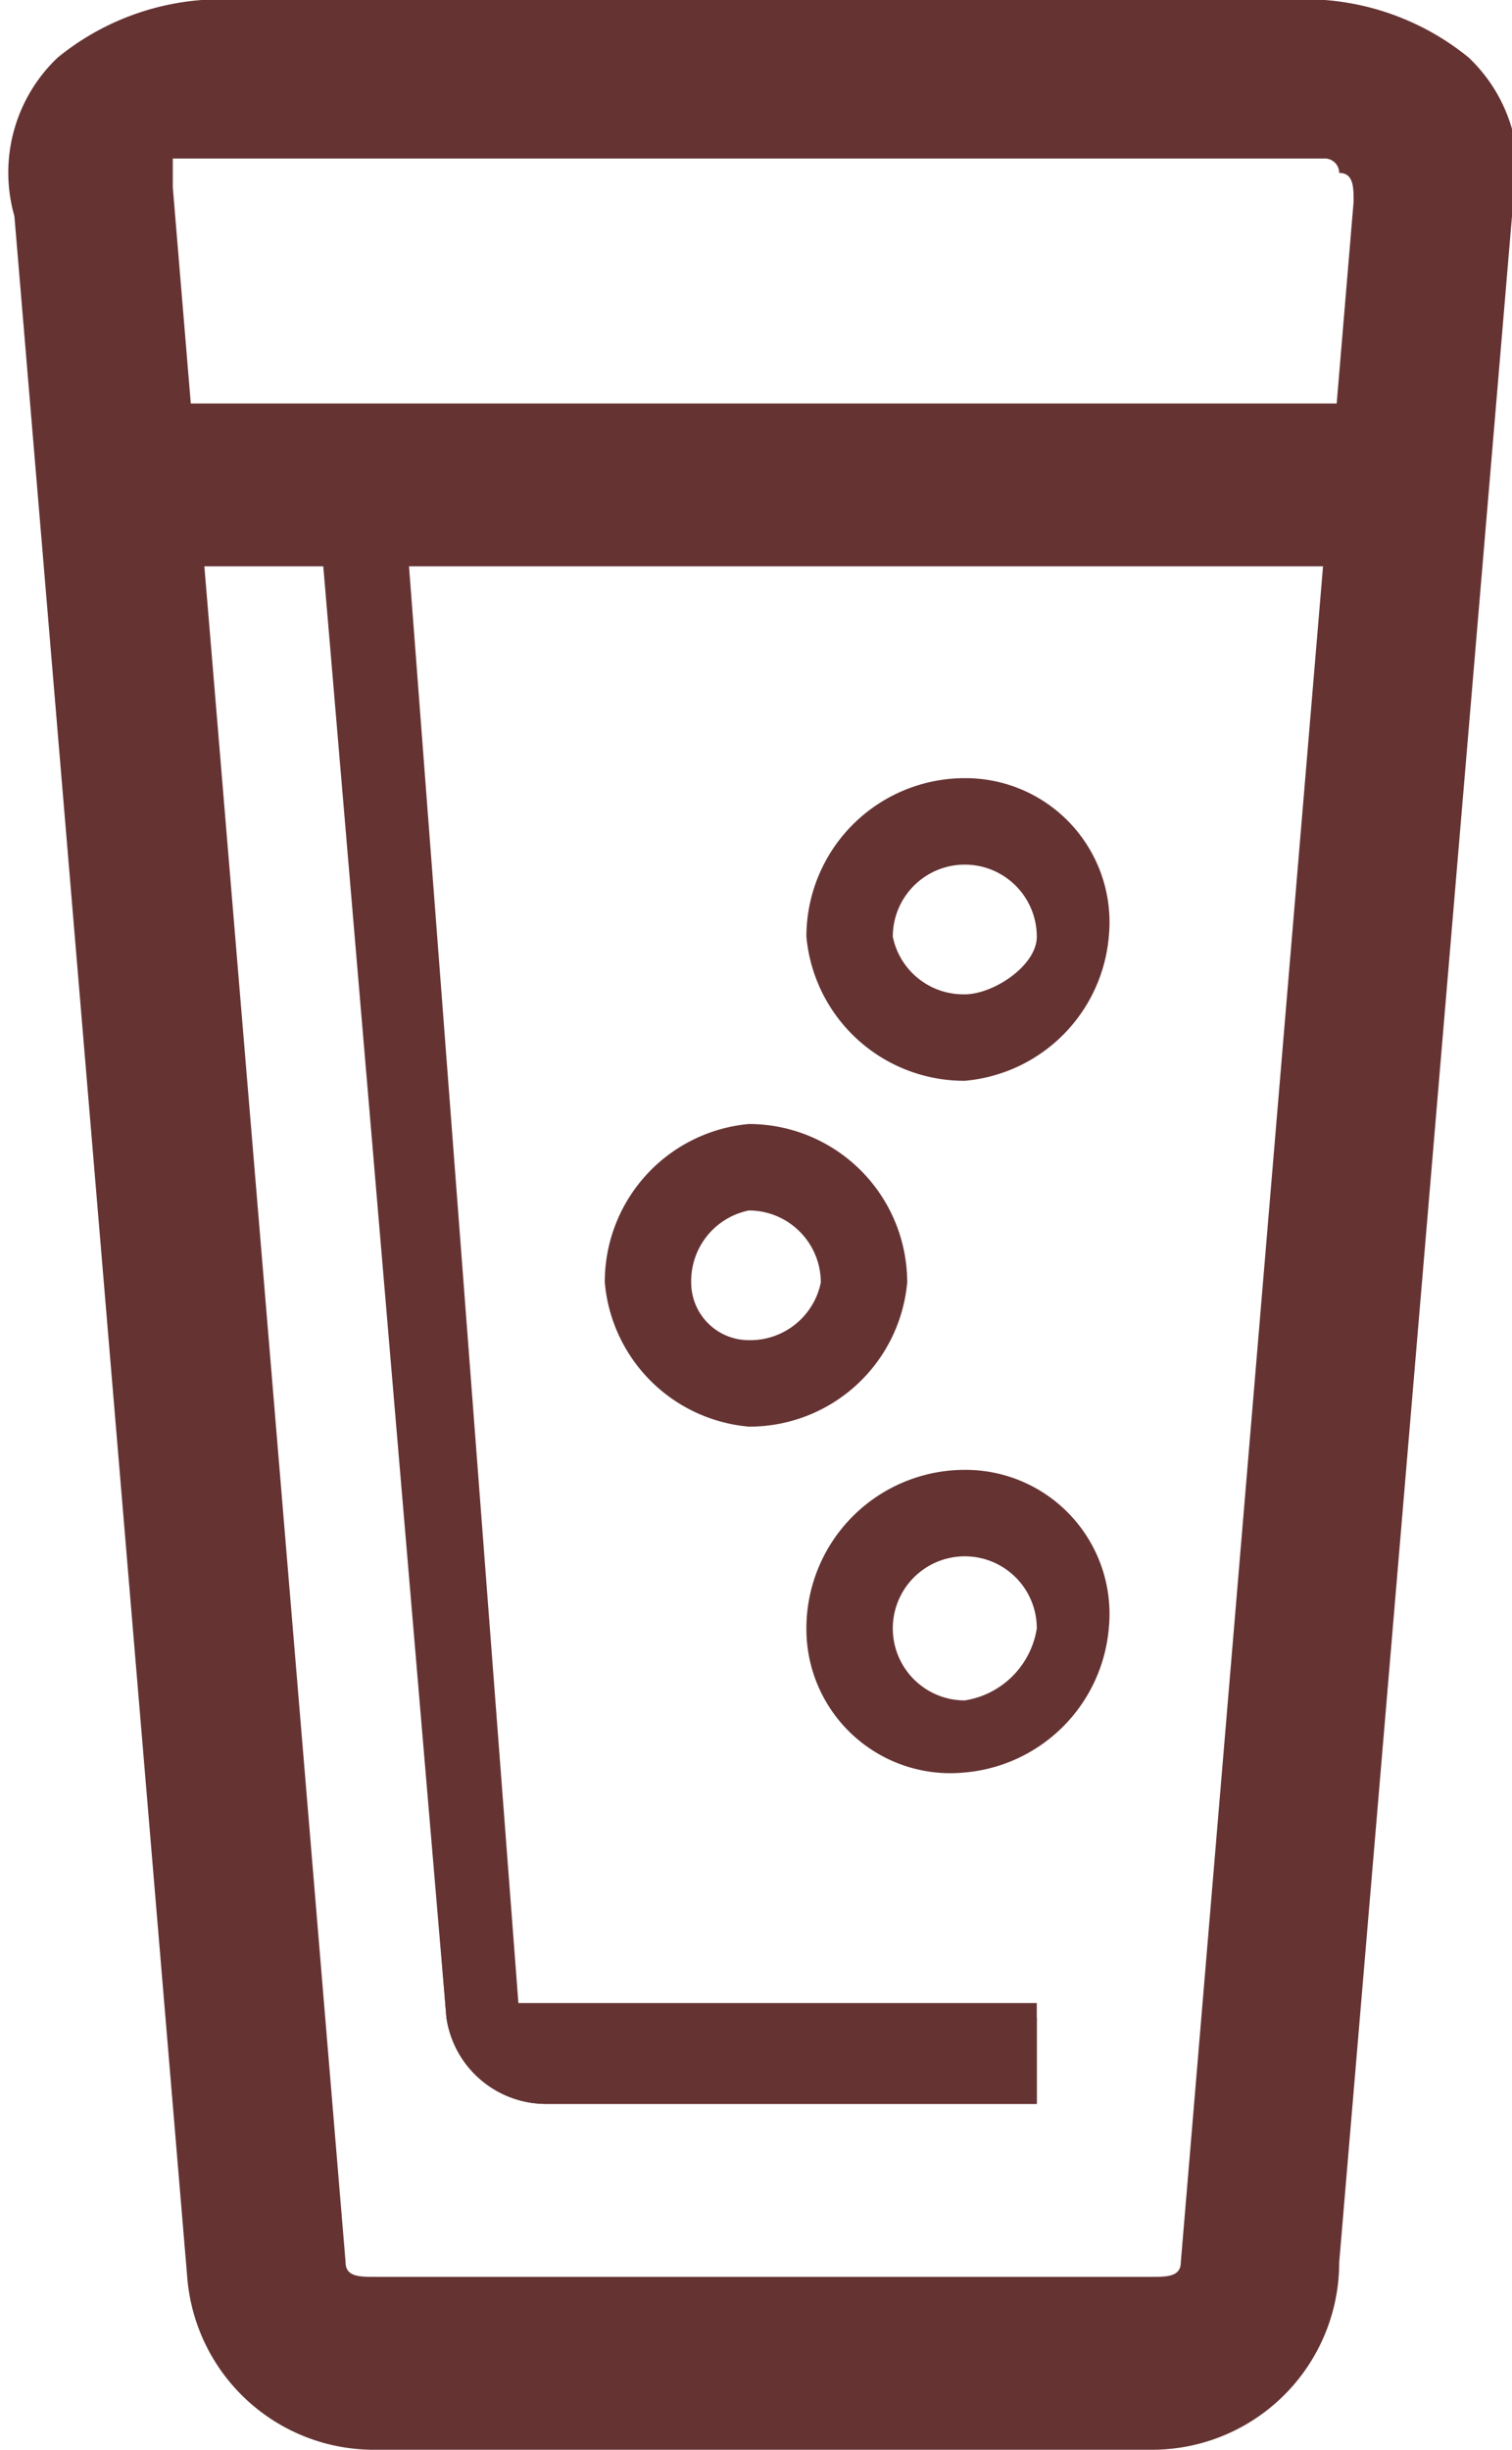
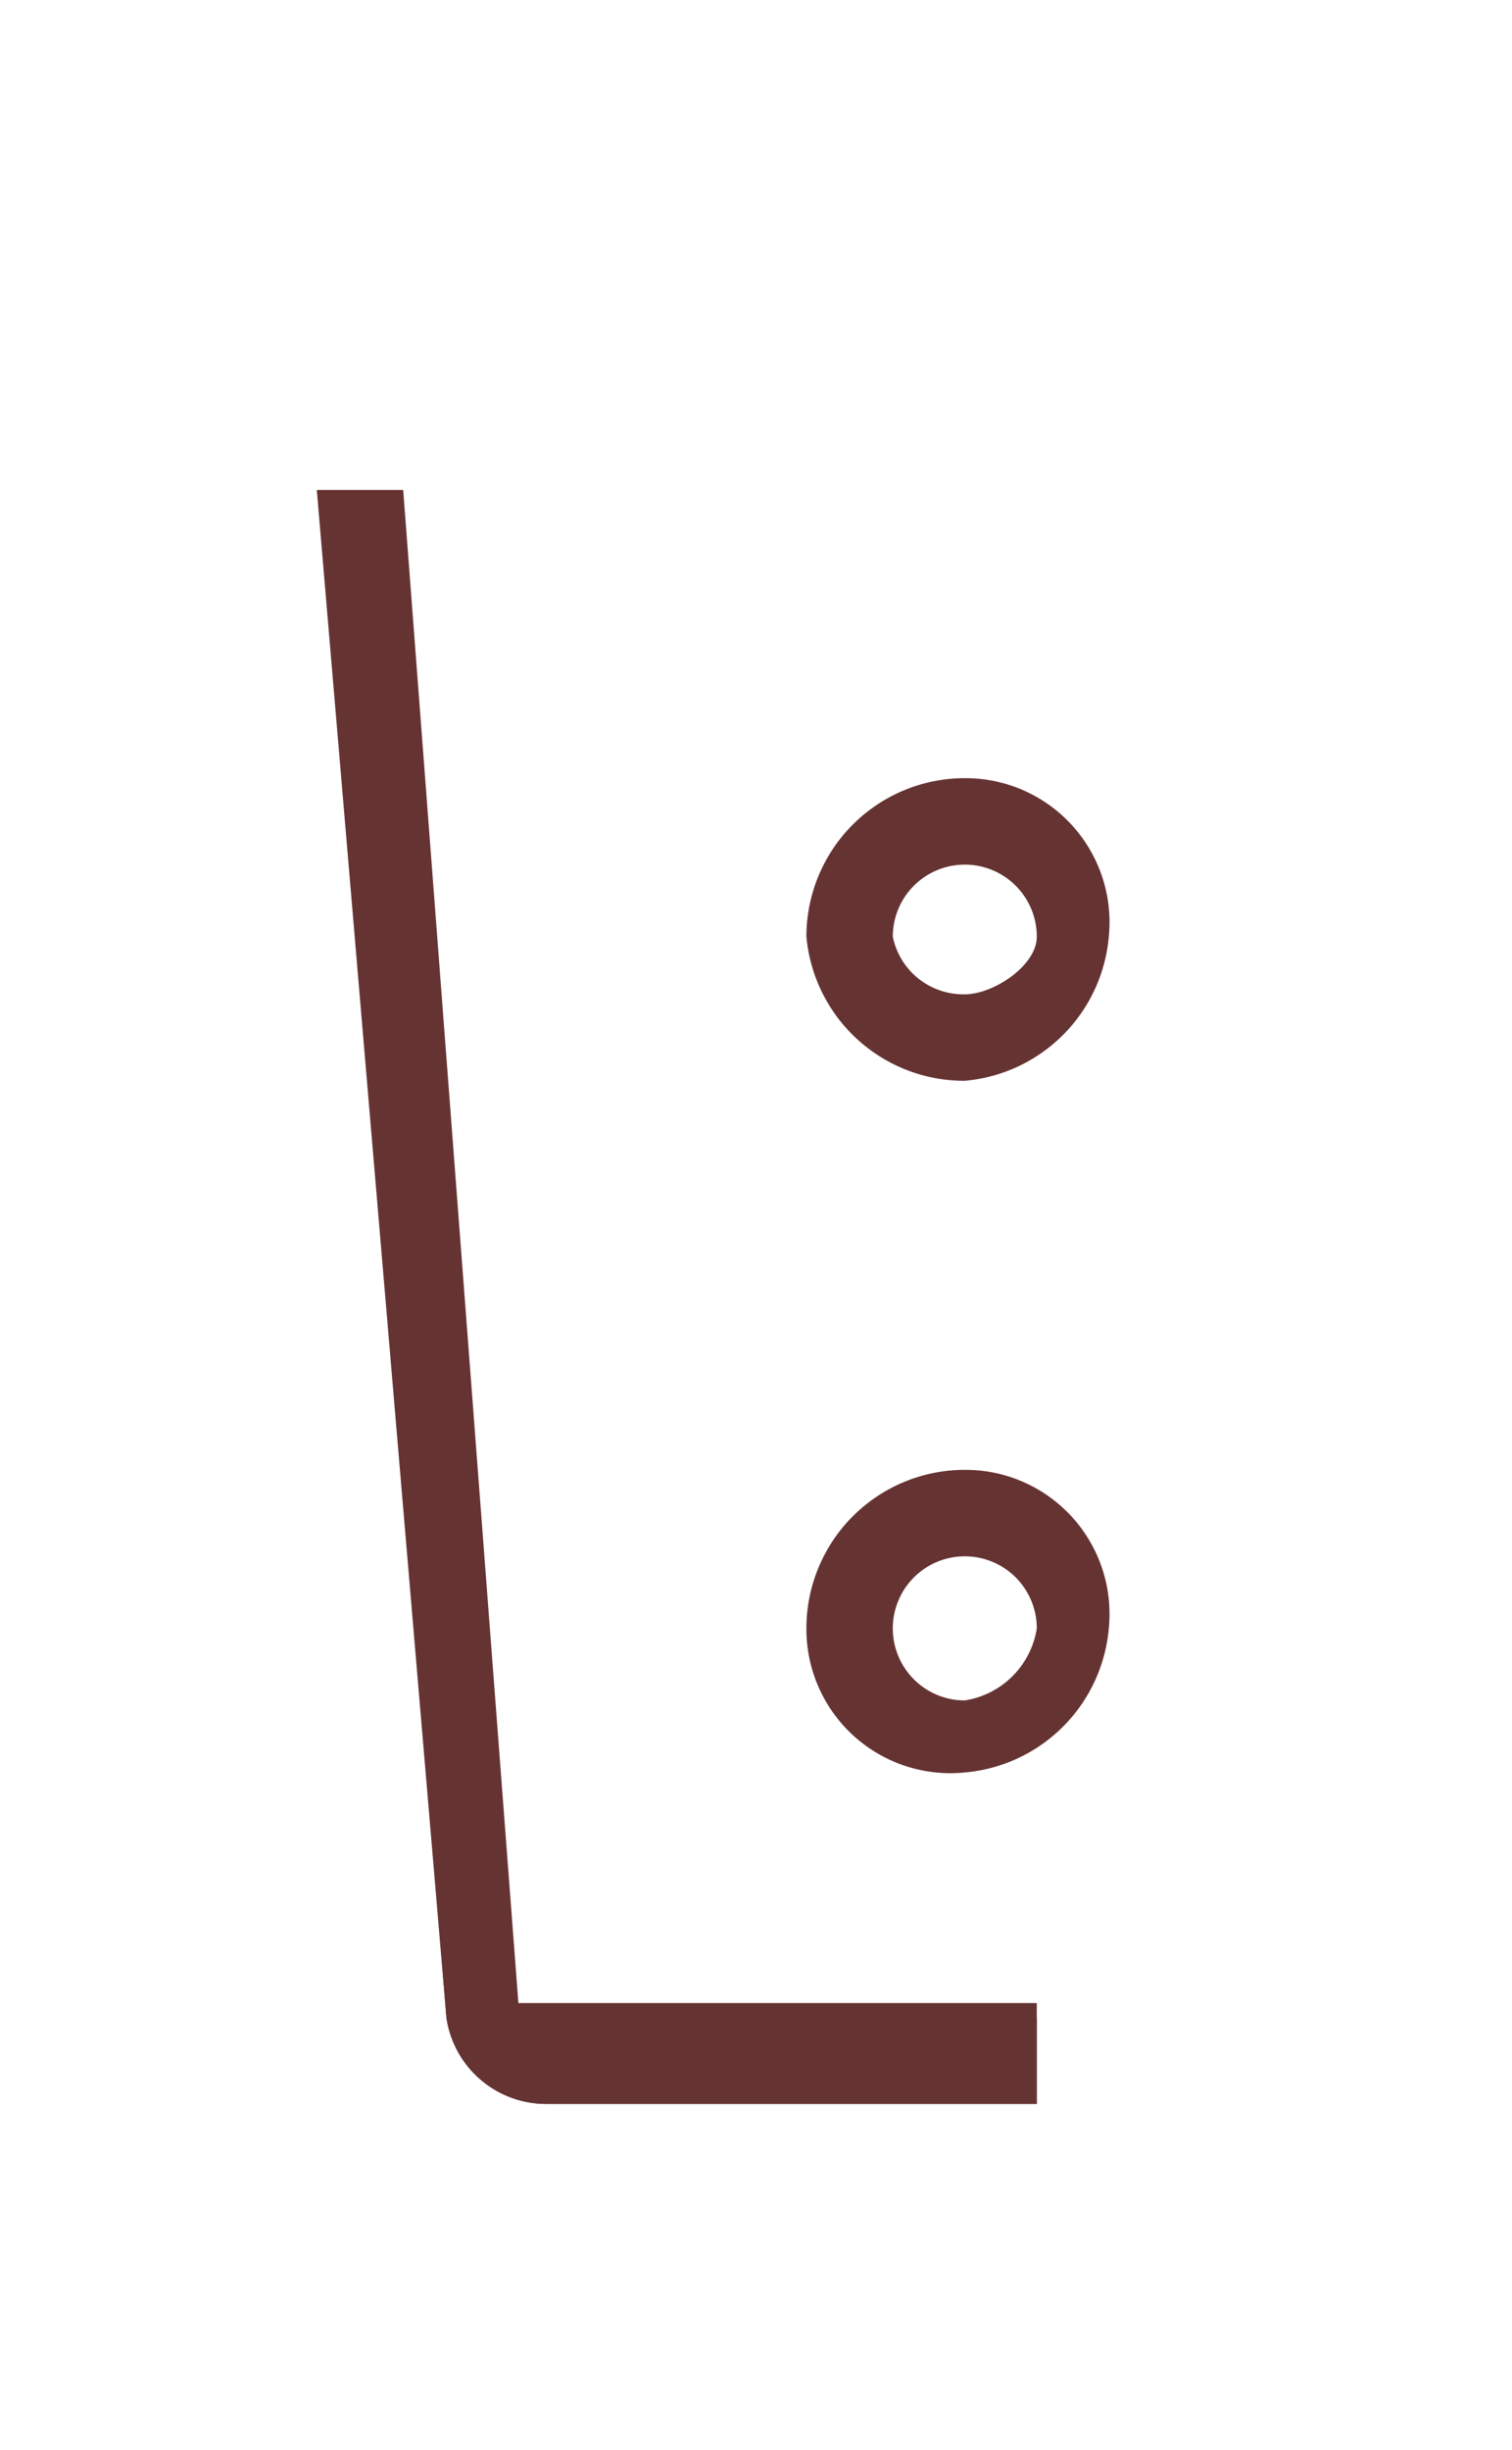
<svg xmlns="http://www.w3.org/2000/svg" id="e1312869-fe0b-41ed-b358-a10c51e14f71" data-name="Livello 1" viewBox="0 0 10.5 17">
  <g>
    <path d="M10.4,8.3a1.1,1.1,0,0,1-1.1-1,1.1,1.1,0,0,1,1.1-1.1,1,1,0,0,1,1,1.1A1.1,1.1,0,0,1,10.4,8.3Zm0-1.5a.5.5,0,0,0-.5.5.5.5,0,0,0,.5.4c.2,0,.5-.2.5-.4A.5.5,0,0,0,10.4,6.8Z" transform="translate(-3.7 -0.8)" style="fill: #633" />
-     <path d="M8.9,10.7a1.1,1.1,0,0,1-1-1,1.1,1.1,0,0,1,1-1.1A1.1,1.1,0,0,1,10,9.7,1.1,1.1,0,0,1,8.9,10.7Zm0-1.5a.5.5,0,0,0-.4.5.4.4,0,0,0,.4.4.5.5,0,0,0,.5-.4A.5.5,0,0,0,8.9,9.2Z" transform="translate(-3.7 -0.8)" style="fill: #633" />
    <path d="M10.4,13.1a1,1,0,0,1-1.1-1A1.1,1.1,0,0,1,10.4,11a1,1,0,0,1,1,1.1A1.1,1.1,0,0,1,10.4,13.1Zm0-1.5a.5.5,0,0,0-.5.5.5.5,0,0,0,.5.5.6.6,0,0,0,.5-.5A.5.5,0,0,0,10.4,11.6Z" transform="translate(-3.7 -0.8)" style="fill: #633" />
-     <rect x="0.8" y="2.8" width="8.9" height="1.13" style="fill: #633" />
-     <path d="M11.7,17.8H6.3A1.3,1.3,0,0,1,5,16.6L3.8,2.3a1.1,1.1,0,0,1,.3-1.1,1.8,1.8,0,0,1,1-.4h7.8a1.8,1.8,0,0,1,1,.4,1.1,1.1,0,0,1,.3,1.1L13,16.5A1.3,1.3,0,0,1,11.7,17.8ZM5.1,1.9H4.9v.2L6.1,16.5c0,.1.1.1.2.1h5.4c.1,0,.2,0,.2-.1L13.1,2.2c0-.1,0-.2-.1-.2a.1.1,0,0,0-.1-.1Z" transform="translate(-3.7 -0.8)" style="fill: #633" />
    <path d="M10.9,15.4H7.5a.7.7,0,0,1-.7-.6L6.1,6h.5l.7,8.8h3.6v.6Z" transform="translate(-3.7 -0.8)" style="fill: #633" />
-     <path d="M10.9,15.4H7.5a.7.7,0,0,1-.7-.6L5.9,4.2h.6l.8,10.5h3.6Z" transform="translate(-3.7 -0.8)" style="fill: #633" />
+     <path d="M10.9,15.4H7.5a.7.7,0,0,1-.7-.6L5.9,4.2h.6l.8,10.5h3.6" transform="translate(-3.7 -0.8)" style="fill: #633" />
  </g>
</svg>